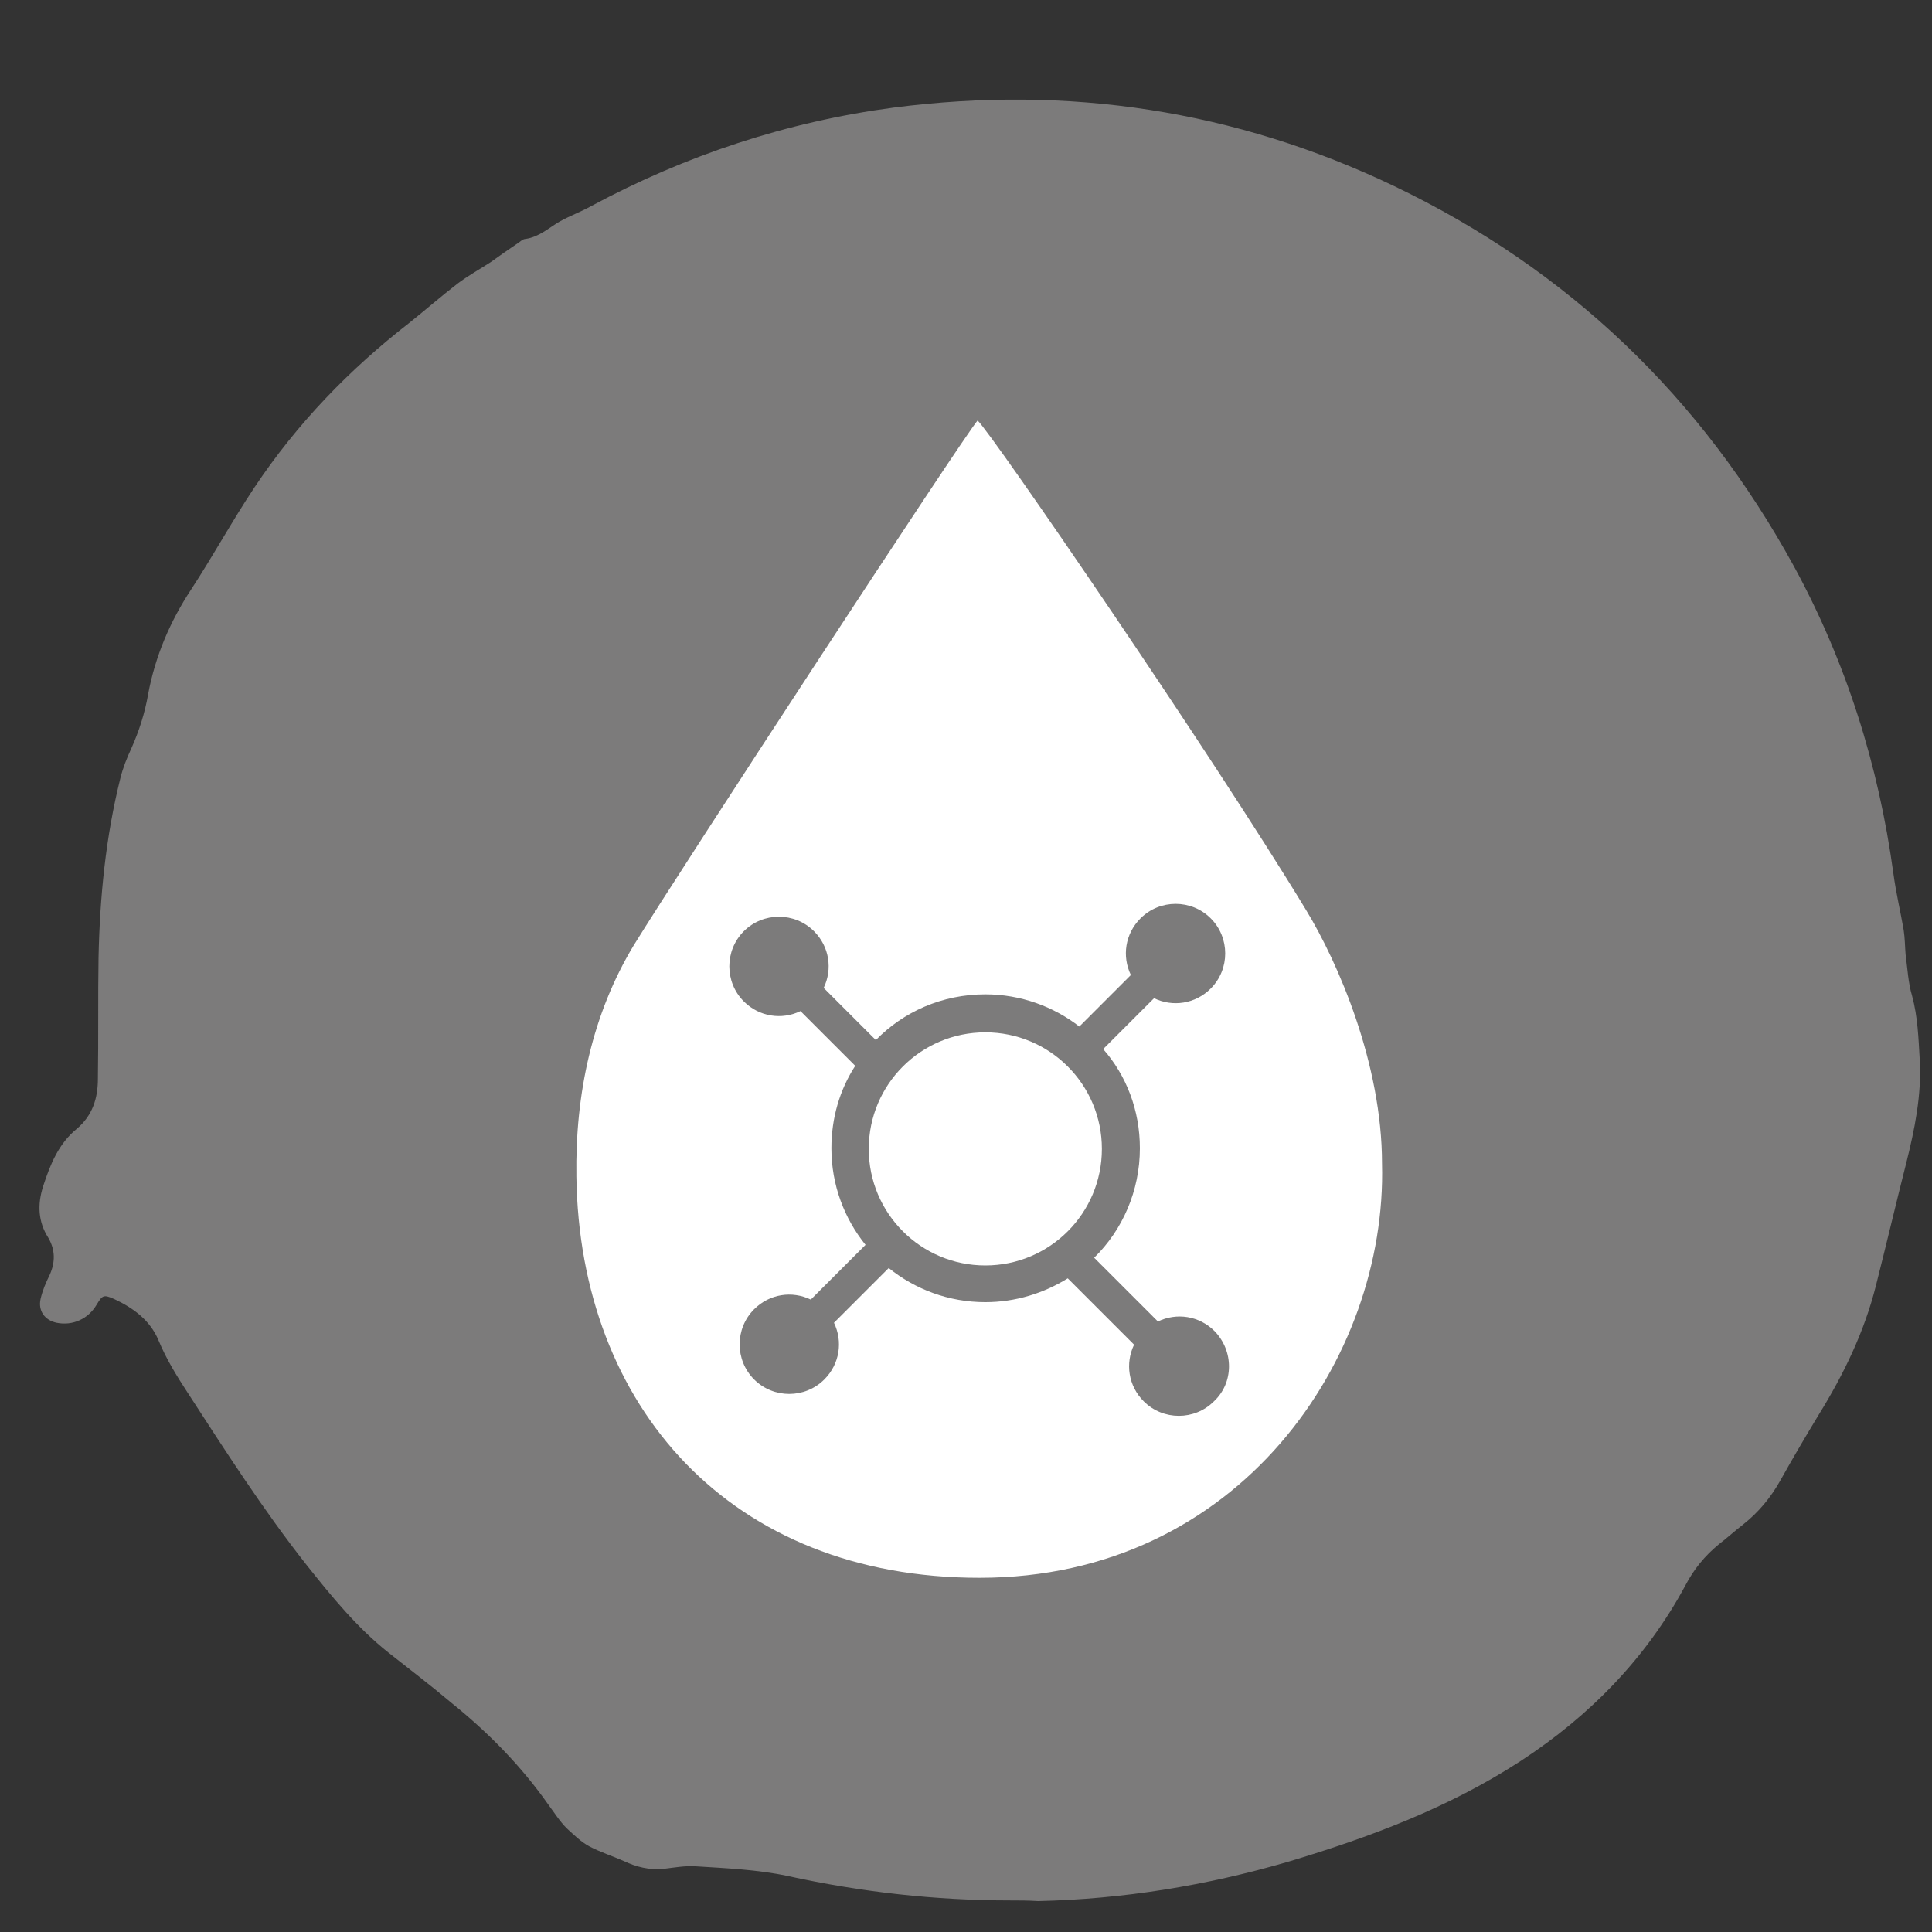
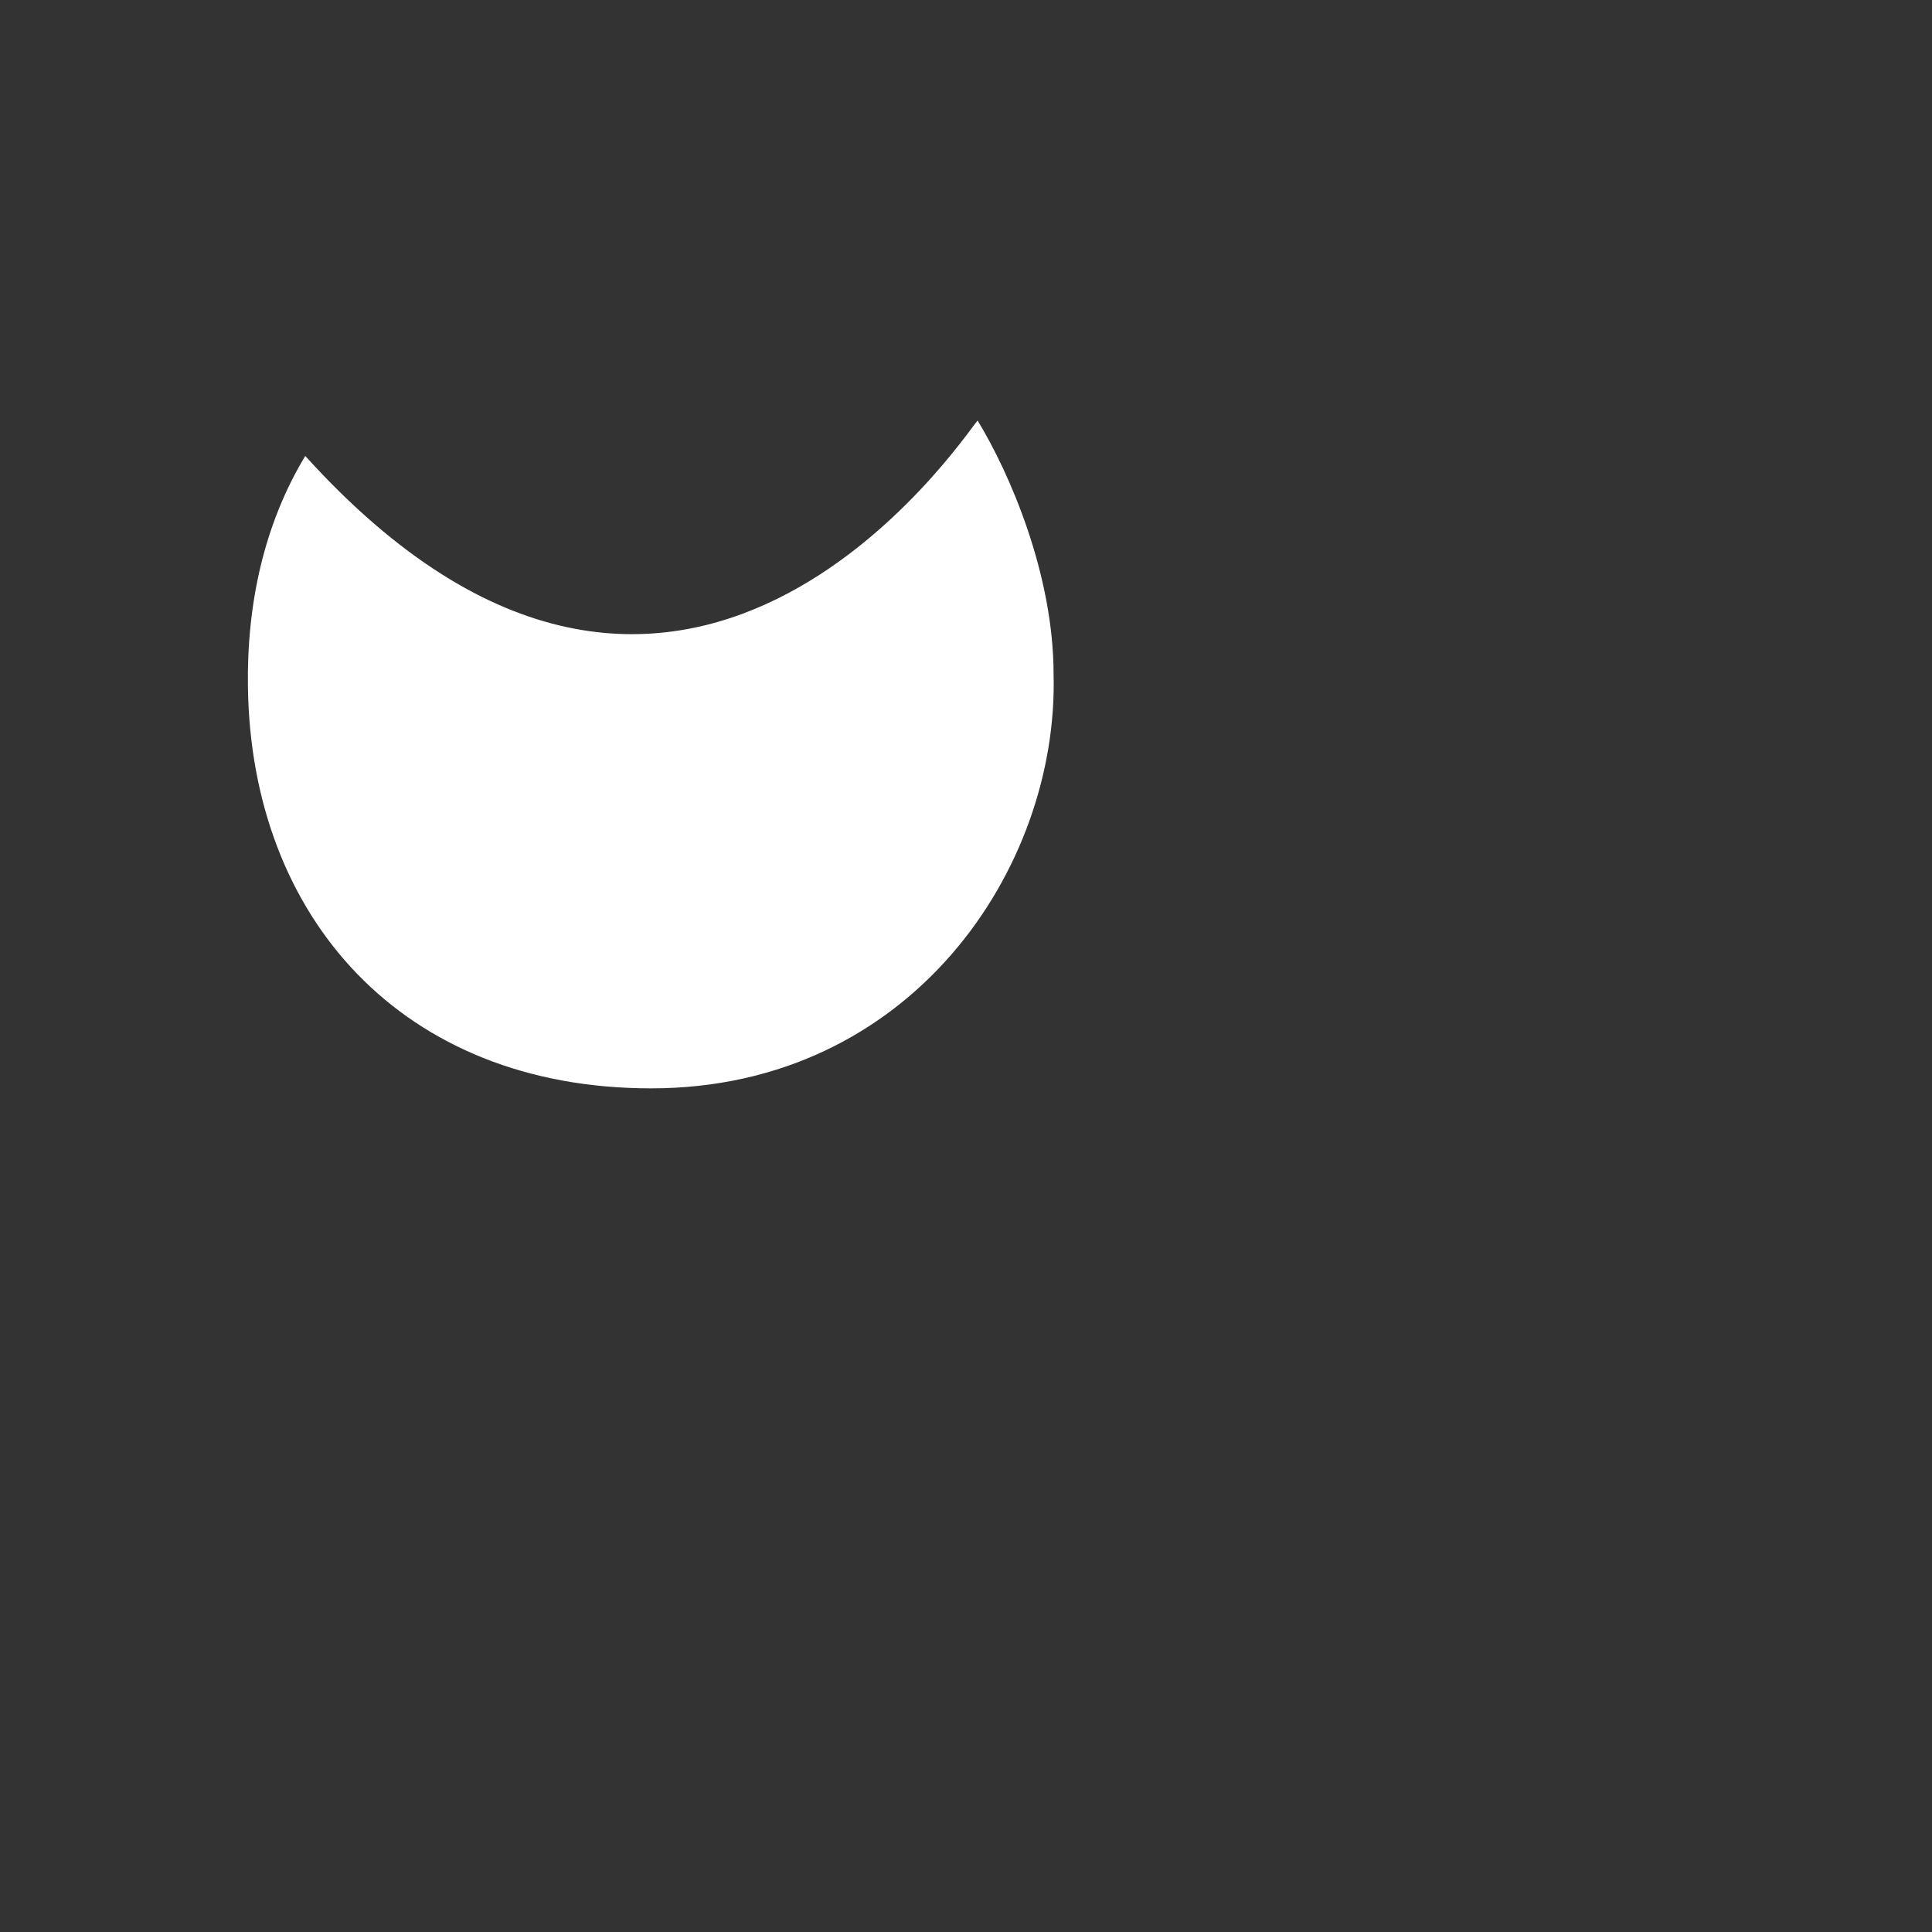
<svg xmlns="http://www.w3.org/2000/svg" version="1.1" id="Ebene_2" x="0px" y="0px" width="300px" height="300px" viewBox="0 0 300 300" style="enable-background:new 0 0 300 300;" xml:space="preserve">
  <rect x="0" y="0" width="300" height="300" fill="#333333" stroke="none" />
  <style type="text/css">
	.st0{fill:#7C7B7B;}
	.st1{fill:#FFFFFF;}
</style>
  <g>
-     <path class="st0" d="M156.9,295.1c-11.7,0-23.2-1.3-34.6-3.8c-4.7-1-9.6-1.2-14.3-1.5c-1.7-0.1-3.3,0.2-5,0.4   c-2.2,0.2-4.2-0.3-6.1-1.2c-1.8-0.8-3.7-1.4-5.4-2.3c-1.3-0.7-2.4-1.8-3.5-2.8c-1.1-1.1-1.9-2.4-2.8-3.6c-4.2-6-9.3-11.2-15-15.8   c-3.2-2.7-6.6-5.3-9.9-7.9c-4.9-3.9-8.8-8.7-12.7-13.6c-6.7-8.5-12.6-17.7-18.5-26.8c-1.7-2.6-3.3-5.2-4.5-8.1   c-1.3-3.1-3.9-5-6.9-6.4c-1.6-0.7-1.8-0.6-2.7,0.9c-1.3,2.2-3.7,3.3-6.2,2.8c-1.9-0.4-2.9-1.9-2.5-3.7c0.3-1.3,0.8-2.5,1.4-3.7   c0.9-2,0.9-3.9-0.2-5.8c-1.6-2.5-1.7-5.2-0.8-8c1.1-3.4,2.4-6.6,5.2-8.9c2.5-2.1,3.3-4.8,3.3-7.8c0.1-6.3,0-12.6,0.1-18.8   c0.2-9.4,1.1-18.7,3.4-27.9c0.4-1.6,1-3.1,1.7-4.6c1.2-2.7,2.1-5.5,2.6-8.4c1.1-5.9,3.4-11.3,6.7-16.3c3.4-5.2,6.4-10.7,9.8-15.8   c6.6-9.9,14.7-18.3,24.1-25.6c2.5-2,4.9-4.1,7.5-6.1c1.6-1.2,3.4-2.2,5.1-3.3c1.4-1,2.8-2,4.3-3c0.3-0.2,0.7-0.6,1.1-0.6   c2.1-0.3,3.6-1.7,5.3-2.7c1.6-0.9,3.3-1.5,4.9-2.4c14.7-7.9,30.4-13.1,47-15.3c27.1-3.5,53,0.4,77.7,12.2   c27.1,13,47.7,32.8,62.1,59.1c8.1,14.9,13.1,30.8,15.4,47.6c0.4,3,1.1,5.9,1.6,8.8c0.2,1.3,0.2,2.6,0.3,3.8c0.3,2.2,0.4,4.4,1,6.4   c0.9,3.3,1,6.6,1.2,10c0.3,5.5-0.8,10.8-2.1,16c-1.6,6.3-3.1,12.7-4.7,19c-1.8,7.2-5,13.8-8.9,20.1c-2,3.3-4,6.7-5.9,10.1   c-1.5,2.7-3.4,5-5.8,6.9c-1.3,1-2.5,2.1-3.8,3.1c-2.2,1.8-3.9,3.9-5.2,6.4c-6.1,11.3-14.8,20.2-25.5,27.2   c-11.2,7.3-23.5,11.9-36.2,15.7c-12.7,3.7-25.6,5.8-38.8,6.1C159.6,295.1,158.3,295.1,156.9,295.1z" />
-   </g>
+     </g>
  <g>
    <g>
-       <path class="st1" d="M151.8,65.3c2,1.7,36.4,51.9,51,76c5,8.2,11.8,23.9,11.8,39.4c0.8,30.1-22.1,64.3-62.5,64.3    c-38.7,0-62.1-26.6-62.6-62.3c-0.2-12.9,2.5-25.3,8.9-35.9C105.6,135.1,149.8,67.5,151.8,65.3z" />
-       <path class="st1" d="M167.7,173.5c-0.4,9.9-6.8,16.8-15.6,16.6c-9.1-0.2-16.5-7.6-16.3-16.4c0.2-8.9,7.7-15.9,16.8-15.6    C161.6,158.4,168,164.9,167.7,173.5z" />
+       <path class="st1" d="M151.8,65.3c5,8.2,11.8,23.9,11.8,39.4c0.8,30.1-22.1,64.3-62.5,64.3    c-38.7,0-62.1-26.6-62.6-62.3c-0.2-12.9,2.5-25.3,8.9-35.9C105.6,135.1,149.8,67.5,151.8,65.3z" />
    </g>
-     <path class="st0" d="M188.6,206.7c-2.4-2.4-5.9-2.9-8.8-1.5l-9.9-9.9c4.4-4.3,7.1-10.4,7.1-17c0-5.9-2.1-11.3-5.7-15.4l7.9-7.9   c2.9,1.4,6.4,0.9,8.8-1.5c3-3,3-7.9,0-10.9c-3-3-7.9-3-10.9,0c-2.4,2.4-2.9,5.9-1.5,8.8l-8,8c-4-3.1-9.1-5-14.6-5   c-6.7,0-12.7,2.7-17,7.1l-8.1-8.1c1.4-2.9,0.9-6.4-1.5-8.8c-3-3-7.9-3-10.9,0c-3,3-3,7.9,0,10.9c2.4,2.4,5.9,2.9,8.8,1.5l8.5,8.5   c-2.4,3.7-3.7,8.1-3.7,12.8c0,5.7,2,10.9,5.3,15l-8.5,8.5c-2.9-1.4-6.4-0.9-8.8,1.5c-3,3-3,7.9,0,10.9c3,3,7.9,3,10.9,0   c2.4-2.4,2.9-5.9,1.5-8.8l8.5-8.5c4.1,3.3,9.3,5.3,15,5.3c4.7,0,9.1-1.4,12.8-3.7l10.3,10.3c-1.4,2.9-0.9,6.4,1.5,8.8   c3,3,7.9,3,10.9,0C191.6,214.7,191.6,209.8,188.6,206.7z M134.9,178.4c0-10,8.1-18.1,18.1-18.1c10,0,18.1,8.1,18.1,18.1   s-8.1,18.1-18.1,18.1C143,196.5,134.9,188.4,134.9,178.4z" />
  </g>
</svg>